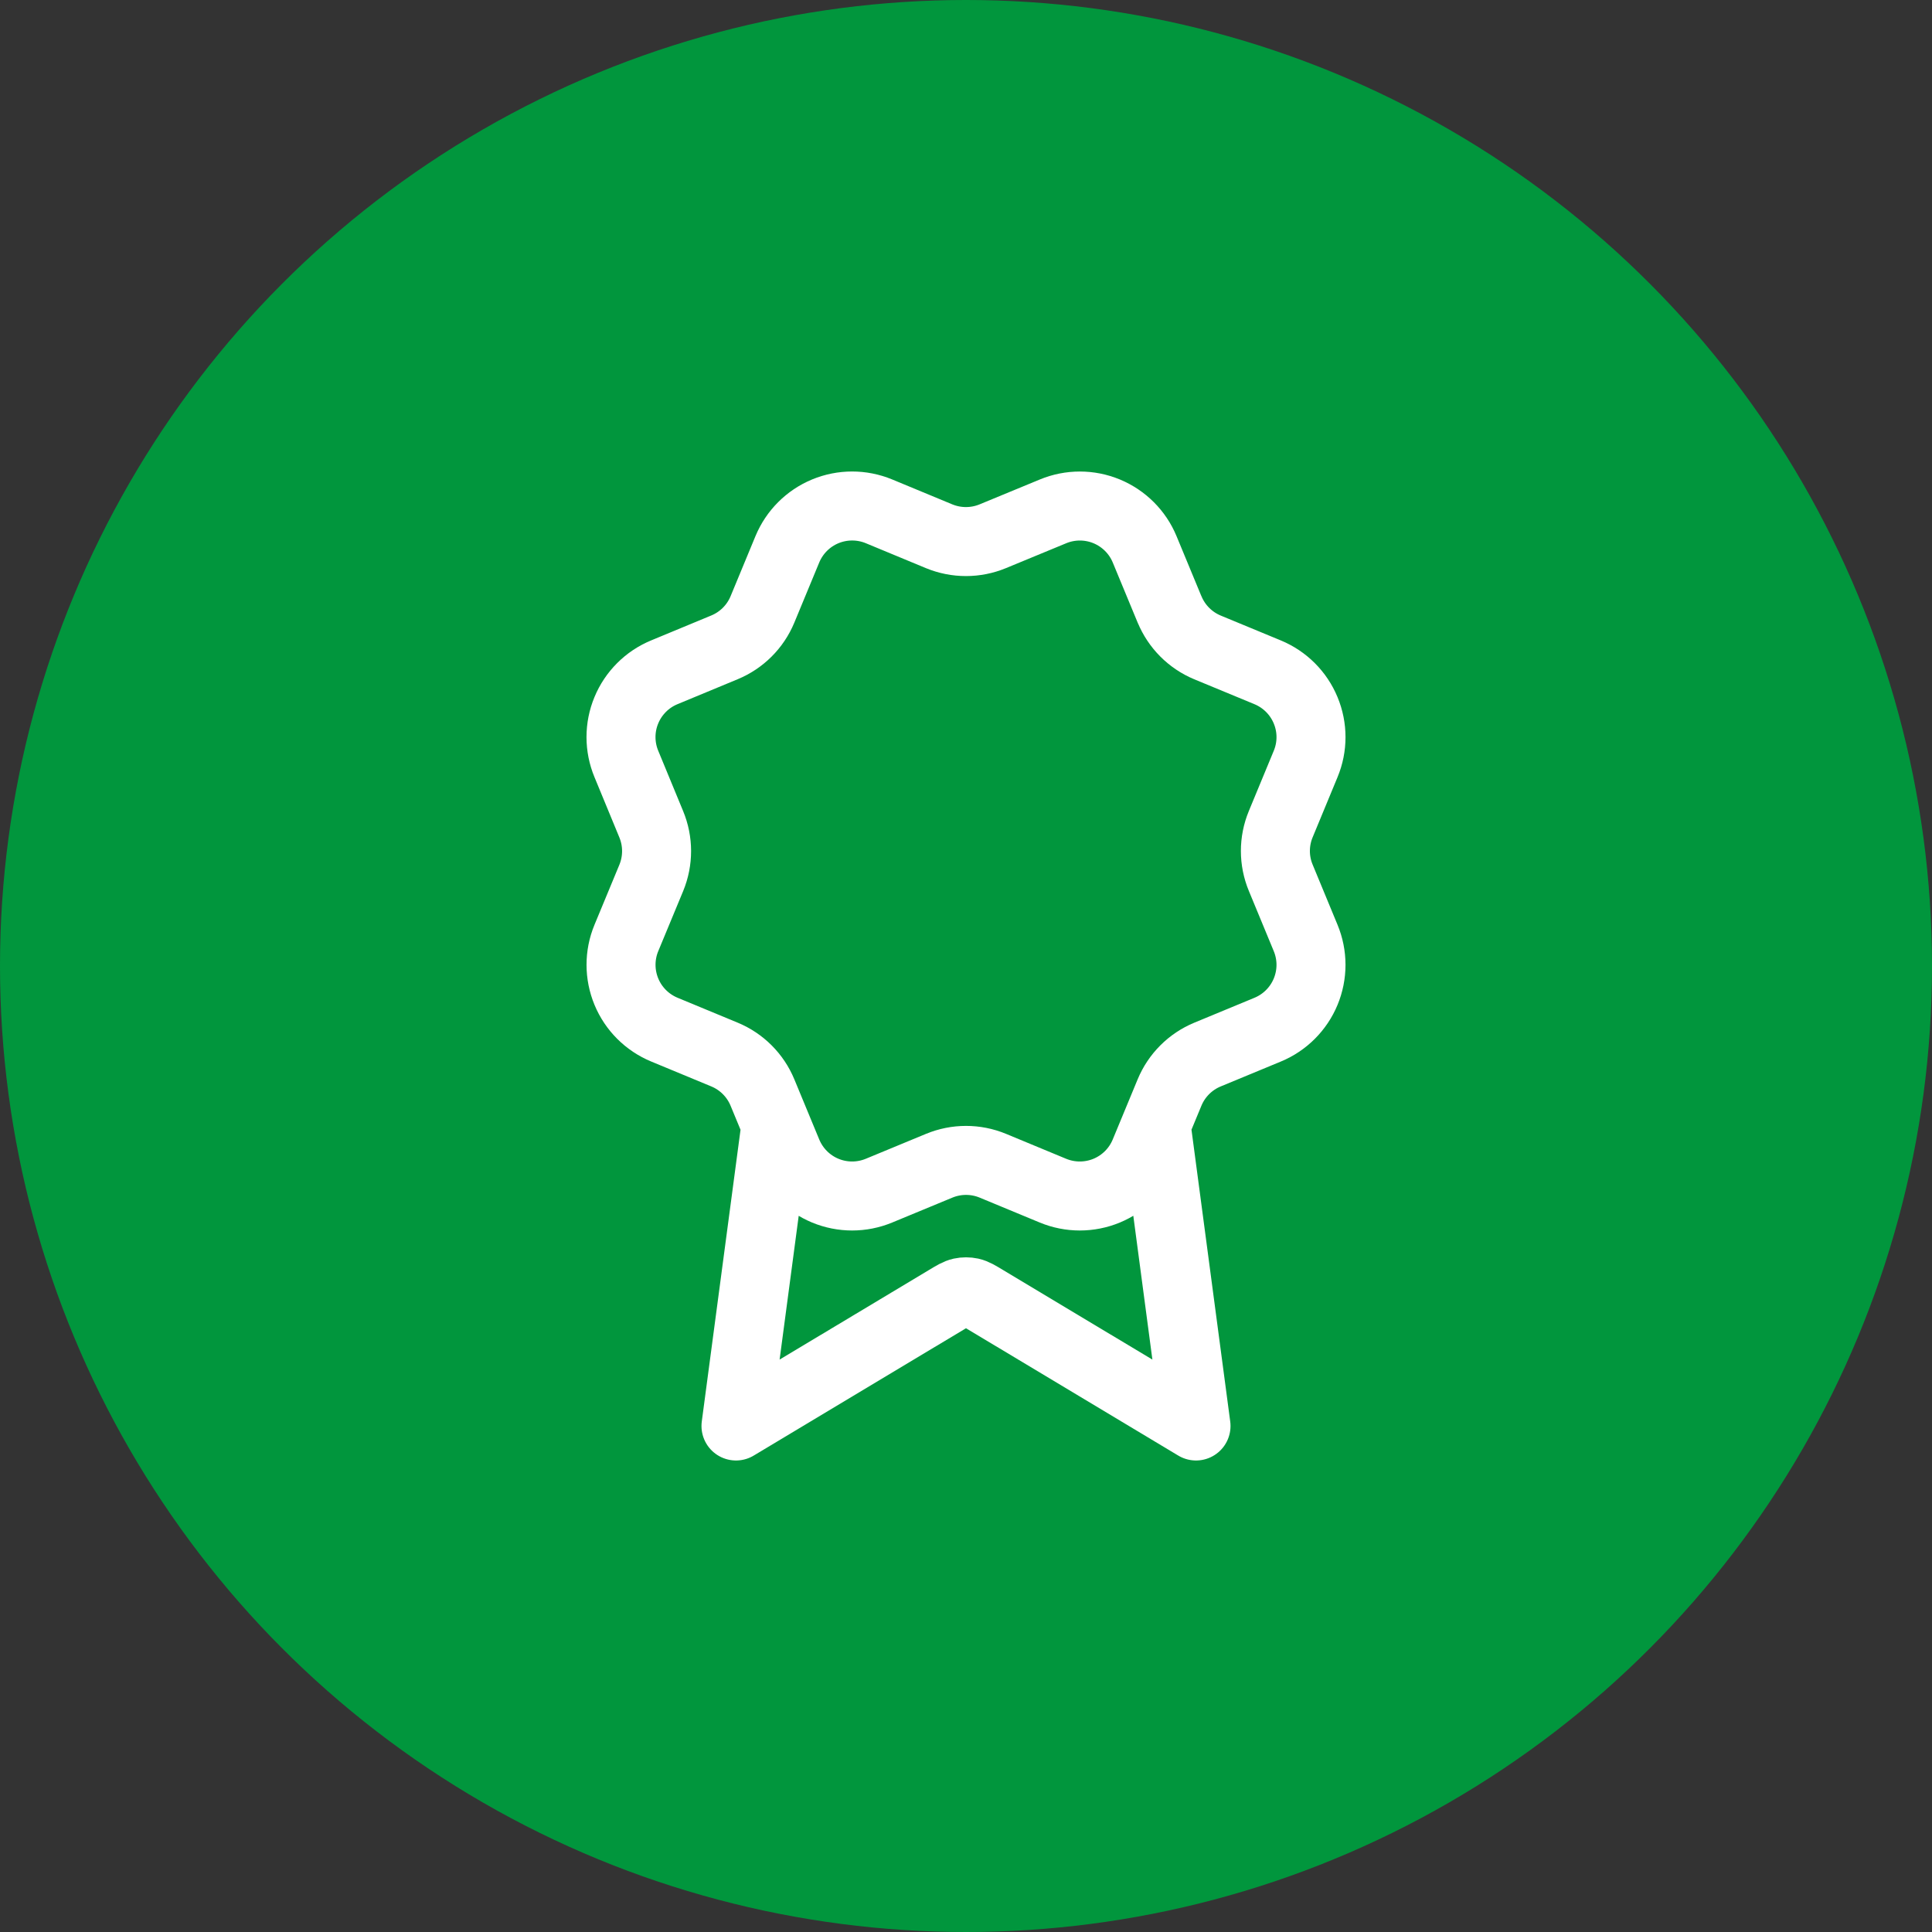
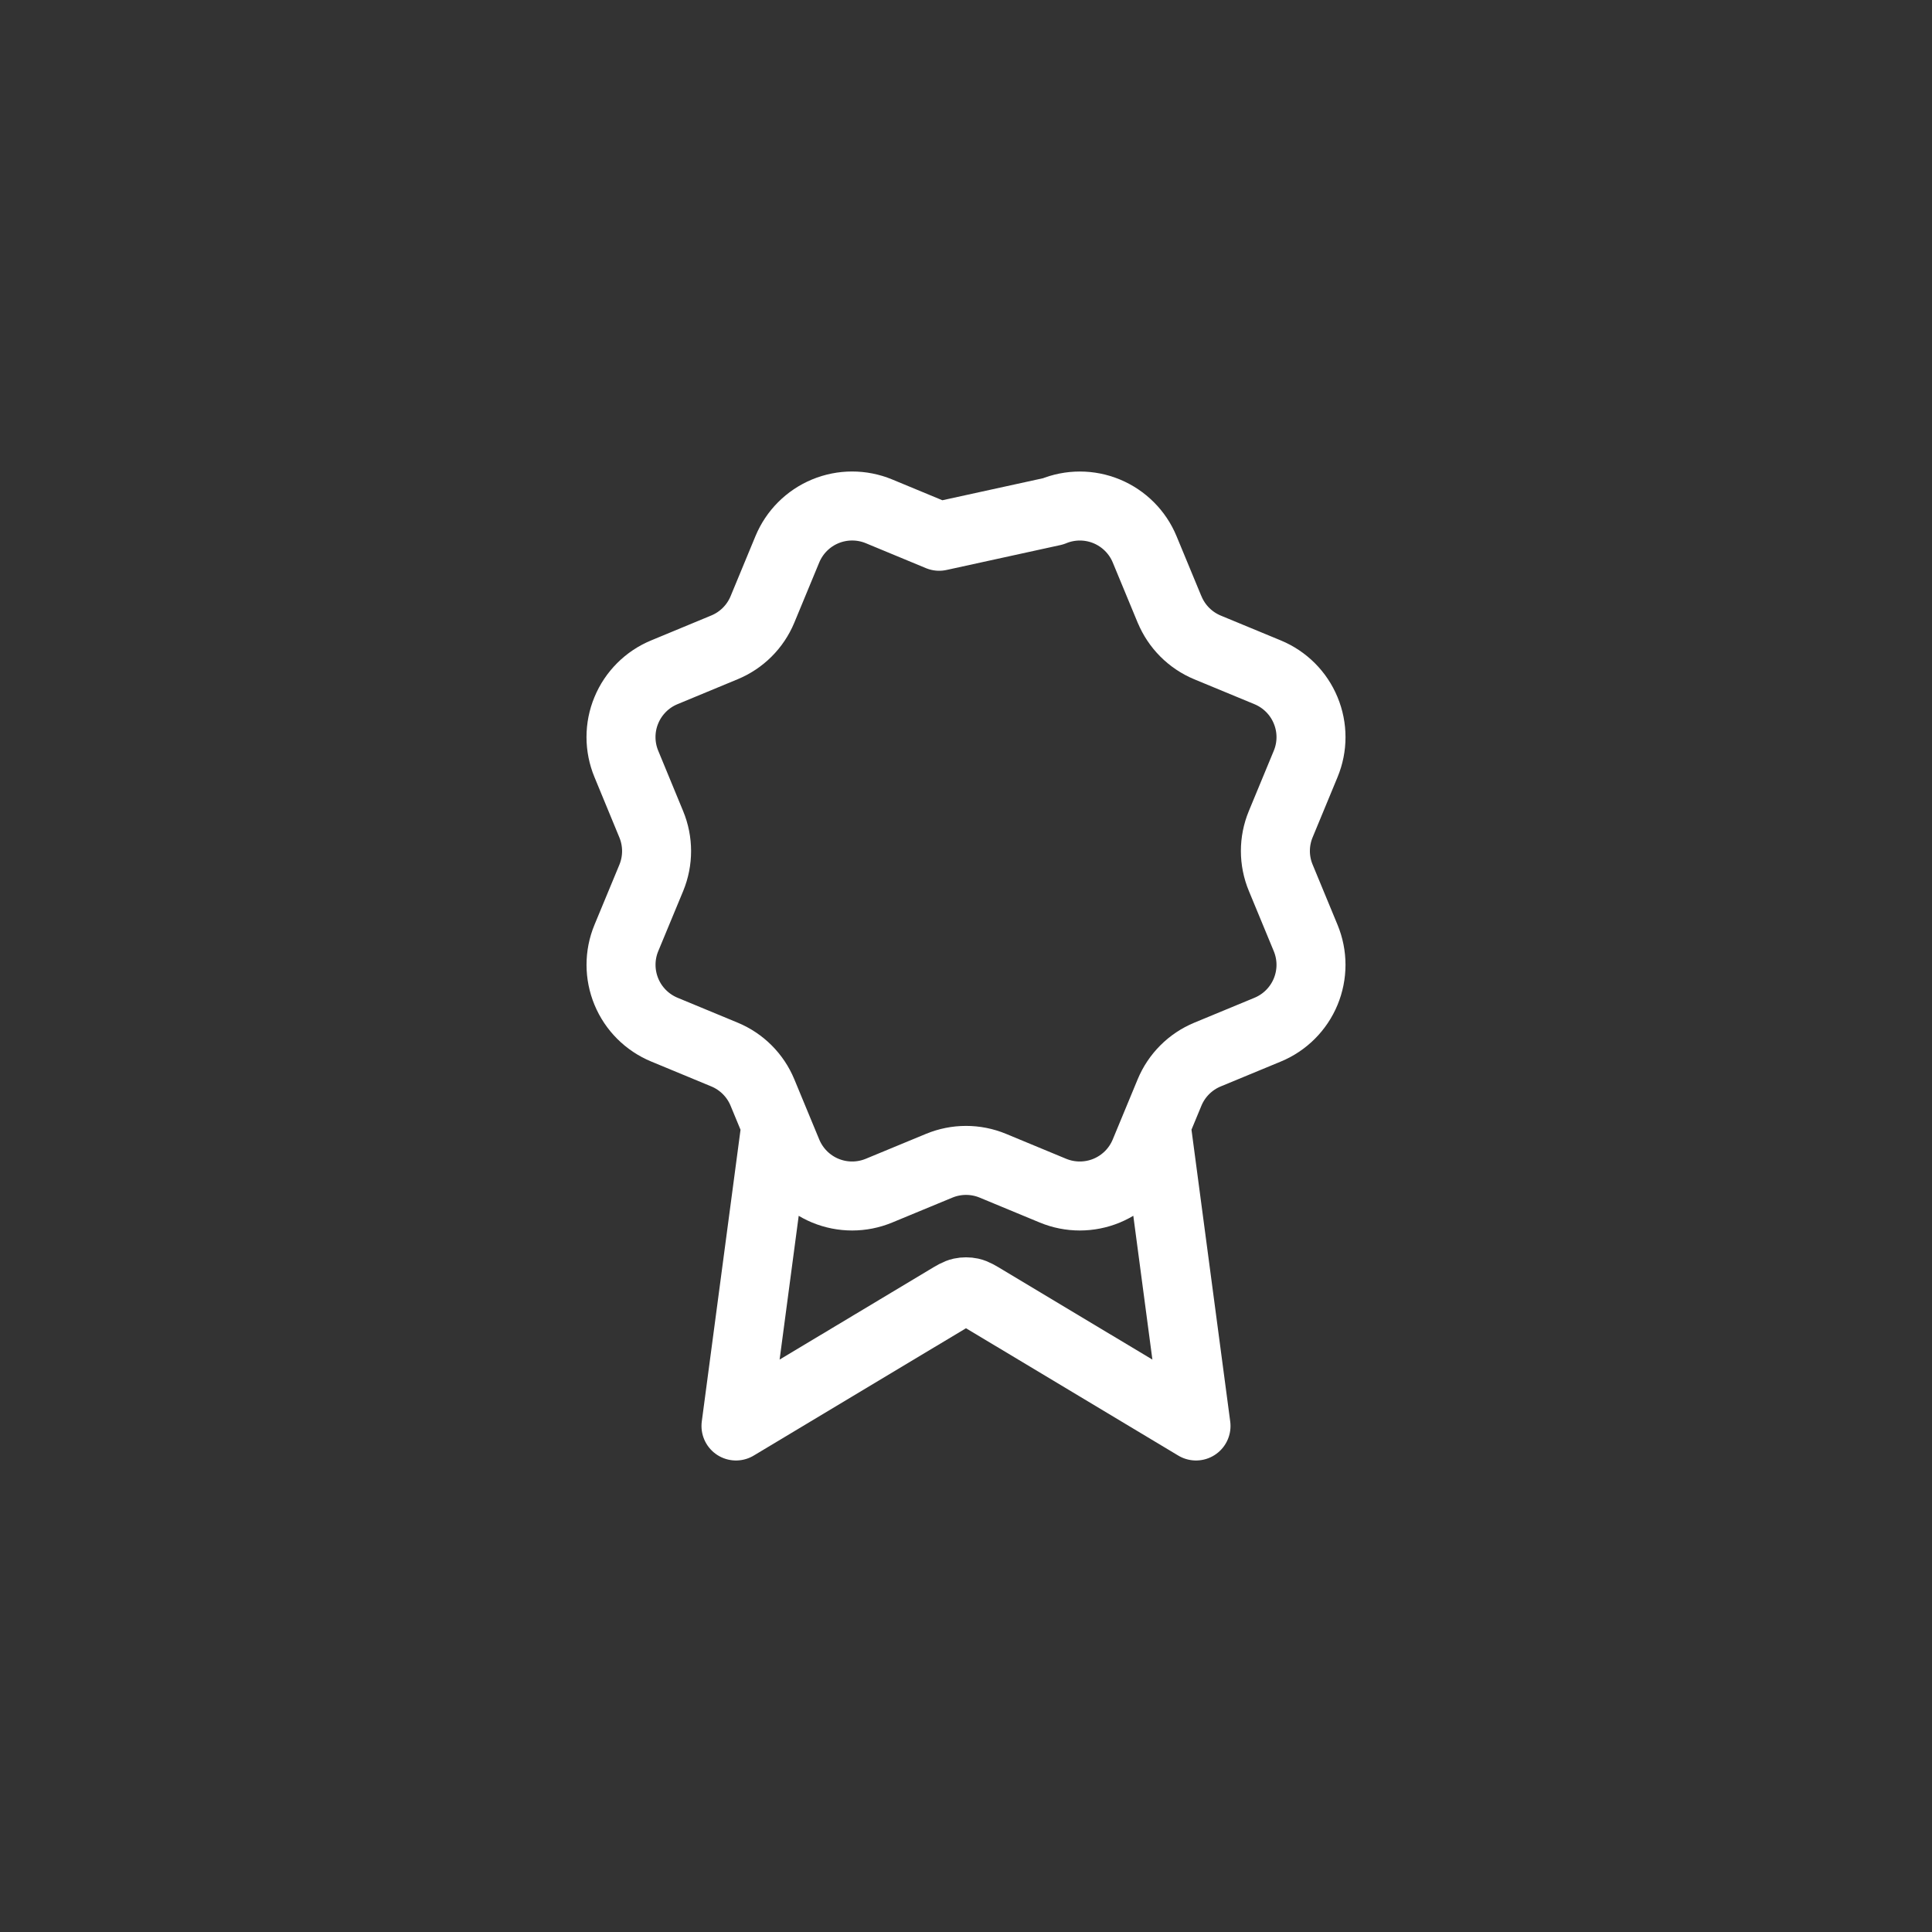
<svg xmlns="http://www.w3.org/2000/svg" width="56" height="56" viewBox="0 0 56 56" fill="none">
  <rect x="0" y="0" width="56" height="56" fill="#333333" stroke="none" />
  <g clip-path="url(#clip0_13241_162128)">
-     <circle cx="28" cy="28" r="28" fill="#01963D" />
-     <path d="M22.491 32.613L21.333 41.333L27.451 37.663C27.651 37.543 27.75 37.483 27.857 37.459C27.951 37.439 28.049 37.439 28.143 37.459C28.25 37.483 28.349 37.543 28.549 37.663L34.667 41.333L33.509 32.609M33.901 17.665C34.107 18.163 34.502 18.559 35 18.766L36.745 19.488C37.243 19.695 37.639 20.09 37.845 20.589C38.052 21.087 38.052 21.646 37.845 22.144L37.123 23.888C36.916 24.387 36.916 24.947 37.124 25.445L37.845 27.188C37.947 27.435 38 27.699 38 27.966C38 28.233 37.947 28.498 37.845 28.745C37.743 28.991 37.593 29.215 37.404 29.404C37.215 29.593 36.991 29.743 36.744 29.845L35 30.567C34.502 30.773 34.106 31.169 33.9 31.666L33.177 33.411C32.971 33.91 32.575 34.305 32.077 34.512C31.579 34.718 31.019 34.718 30.521 34.512L28.777 33.789C28.279 33.583 27.72 33.584 27.222 33.79L25.477 34.512C24.979 34.718 24.42 34.718 23.922 34.512C23.425 34.306 23.029 33.91 22.823 33.413L22.1 31.667C21.894 31.169 21.498 30.773 21.001 30.567L19.256 29.844C18.758 29.637 18.362 29.242 18.156 28.744C17.95 28.246 17.949 27.687 18.155 27.189L18.878 25.445C19.083 24.947 19.083 24.388 18.876 23.89L18.155 22.143C18.053 21.897 18 21.632 18 21.365C18 21.098 18.052 20.834 18.155 20.587C18.257 20.34 18.407 20.116 18.596 19.927C18.784 19.738 19.009 19.589 19.255 19.487L20.999 18.764C21.497 18.558 21.892 18.164 22.099 17.667L22.822 15.921C23.029 15.423 23.424 15.027 23.922 14.821C24.42 14.615 24.98 14.615 25.478 14.821L27.222 15.544C27.72 15.749 28.279 15.749 28.777 15.543L30.523 14.822C31.021 14.616 31.58 14.616 32.078 14.822C32.576 15.029 32.972 15.424 33.178 15.922L33.901 17.668L33.901 17.665Z" stroke="white" stroke-width="2" stroke-linecap="round" stroke-linejoin="round" />
+     <path d="M22.491 32.613L21.333 41.333L27.451 37.663C27.651 37.543 27.75 37.483 27.857 37.459C27.951 37.439 28.049 37.439 28.143 37.459C28.25 37.483 28.349 37.543 28.549 37.663L34.667 41.333L33.509 32.609M33.901 17.665C34.107 18.163 34.502 18.559 35 18.766L36.745 19.488C37.243 19.695 37.639 20.09 37.845 20.589C38.052 21.087 38.052 21.646 37.845 22.144L37.123 23.888C36.916 24.387 36.916 24.947 37.124 25.445L37.845 27.188C37.947 27.435 38 27.699 38 27.966C38 28.233 37.947 28.498 37.845 28.745C37.743 28.991 37.593 29.215 37.404 29.404C37.215 29.593 36.991 29.743 36.744 29.845L35 30.567C34.502 30.773 34.106 31.169 33.9 31.666L33.177 33.411C32.971 33.91 32.575 34.305 32.077 34.512C31.579 34.718 31.019 34.718 30.521 34.512L28.777 33.789C28.279 33.583 27.72 33.584 27.222 33.79L25.477 34.512C24.979 34.718 24.42 34.718 23.922 34.512C23.425 34.306 23.029 33.91 22.823 33.413L22.1 31.667C21.894 31.169 21.498 30.773 21.001 30.567L19.256 29.844C18.758 29.637 18.362 29.242 18.156 28.744C17.95 28.246 17.949 27.687 18.155 27.189L18.878 25.445C19.083 24.947 19.083 24.388 18.876 23.89L18.155 22.143C18.053 21.897 18 21.632 18 21.365C18 21.098 18.052 20.834 18.155 20.587C18.257 20.34 18.407 20.116 18.596 19.927C18.784 19.738 19.009 19.589 19.255 19.487L20.999 18.764C21.497 18.558 21.892 18.164 22.099 17.667L22.822 15.921C23.029 15.423 23.424 15.027 23.922 14.821C24.42 14.615 24.98 14.615 25.478 14.821L27.222 15.544L30.523 14.822C31.021 14.616 31.58 14.616 32.078 14.822C32.576 15.029 32.972 15.424 33.178 15.922L33.901 17.668L33.901 17.665Z" stroke="white" stroke-width="2" stroke-linecap="round" stroke-linejoin="round" />
  </g>
  <defs>
    <clipPath id="clip0_13241_162128">
      <rect width="56" height="56" fill="white" />
    </clipPath>
  </defs>
</svg>